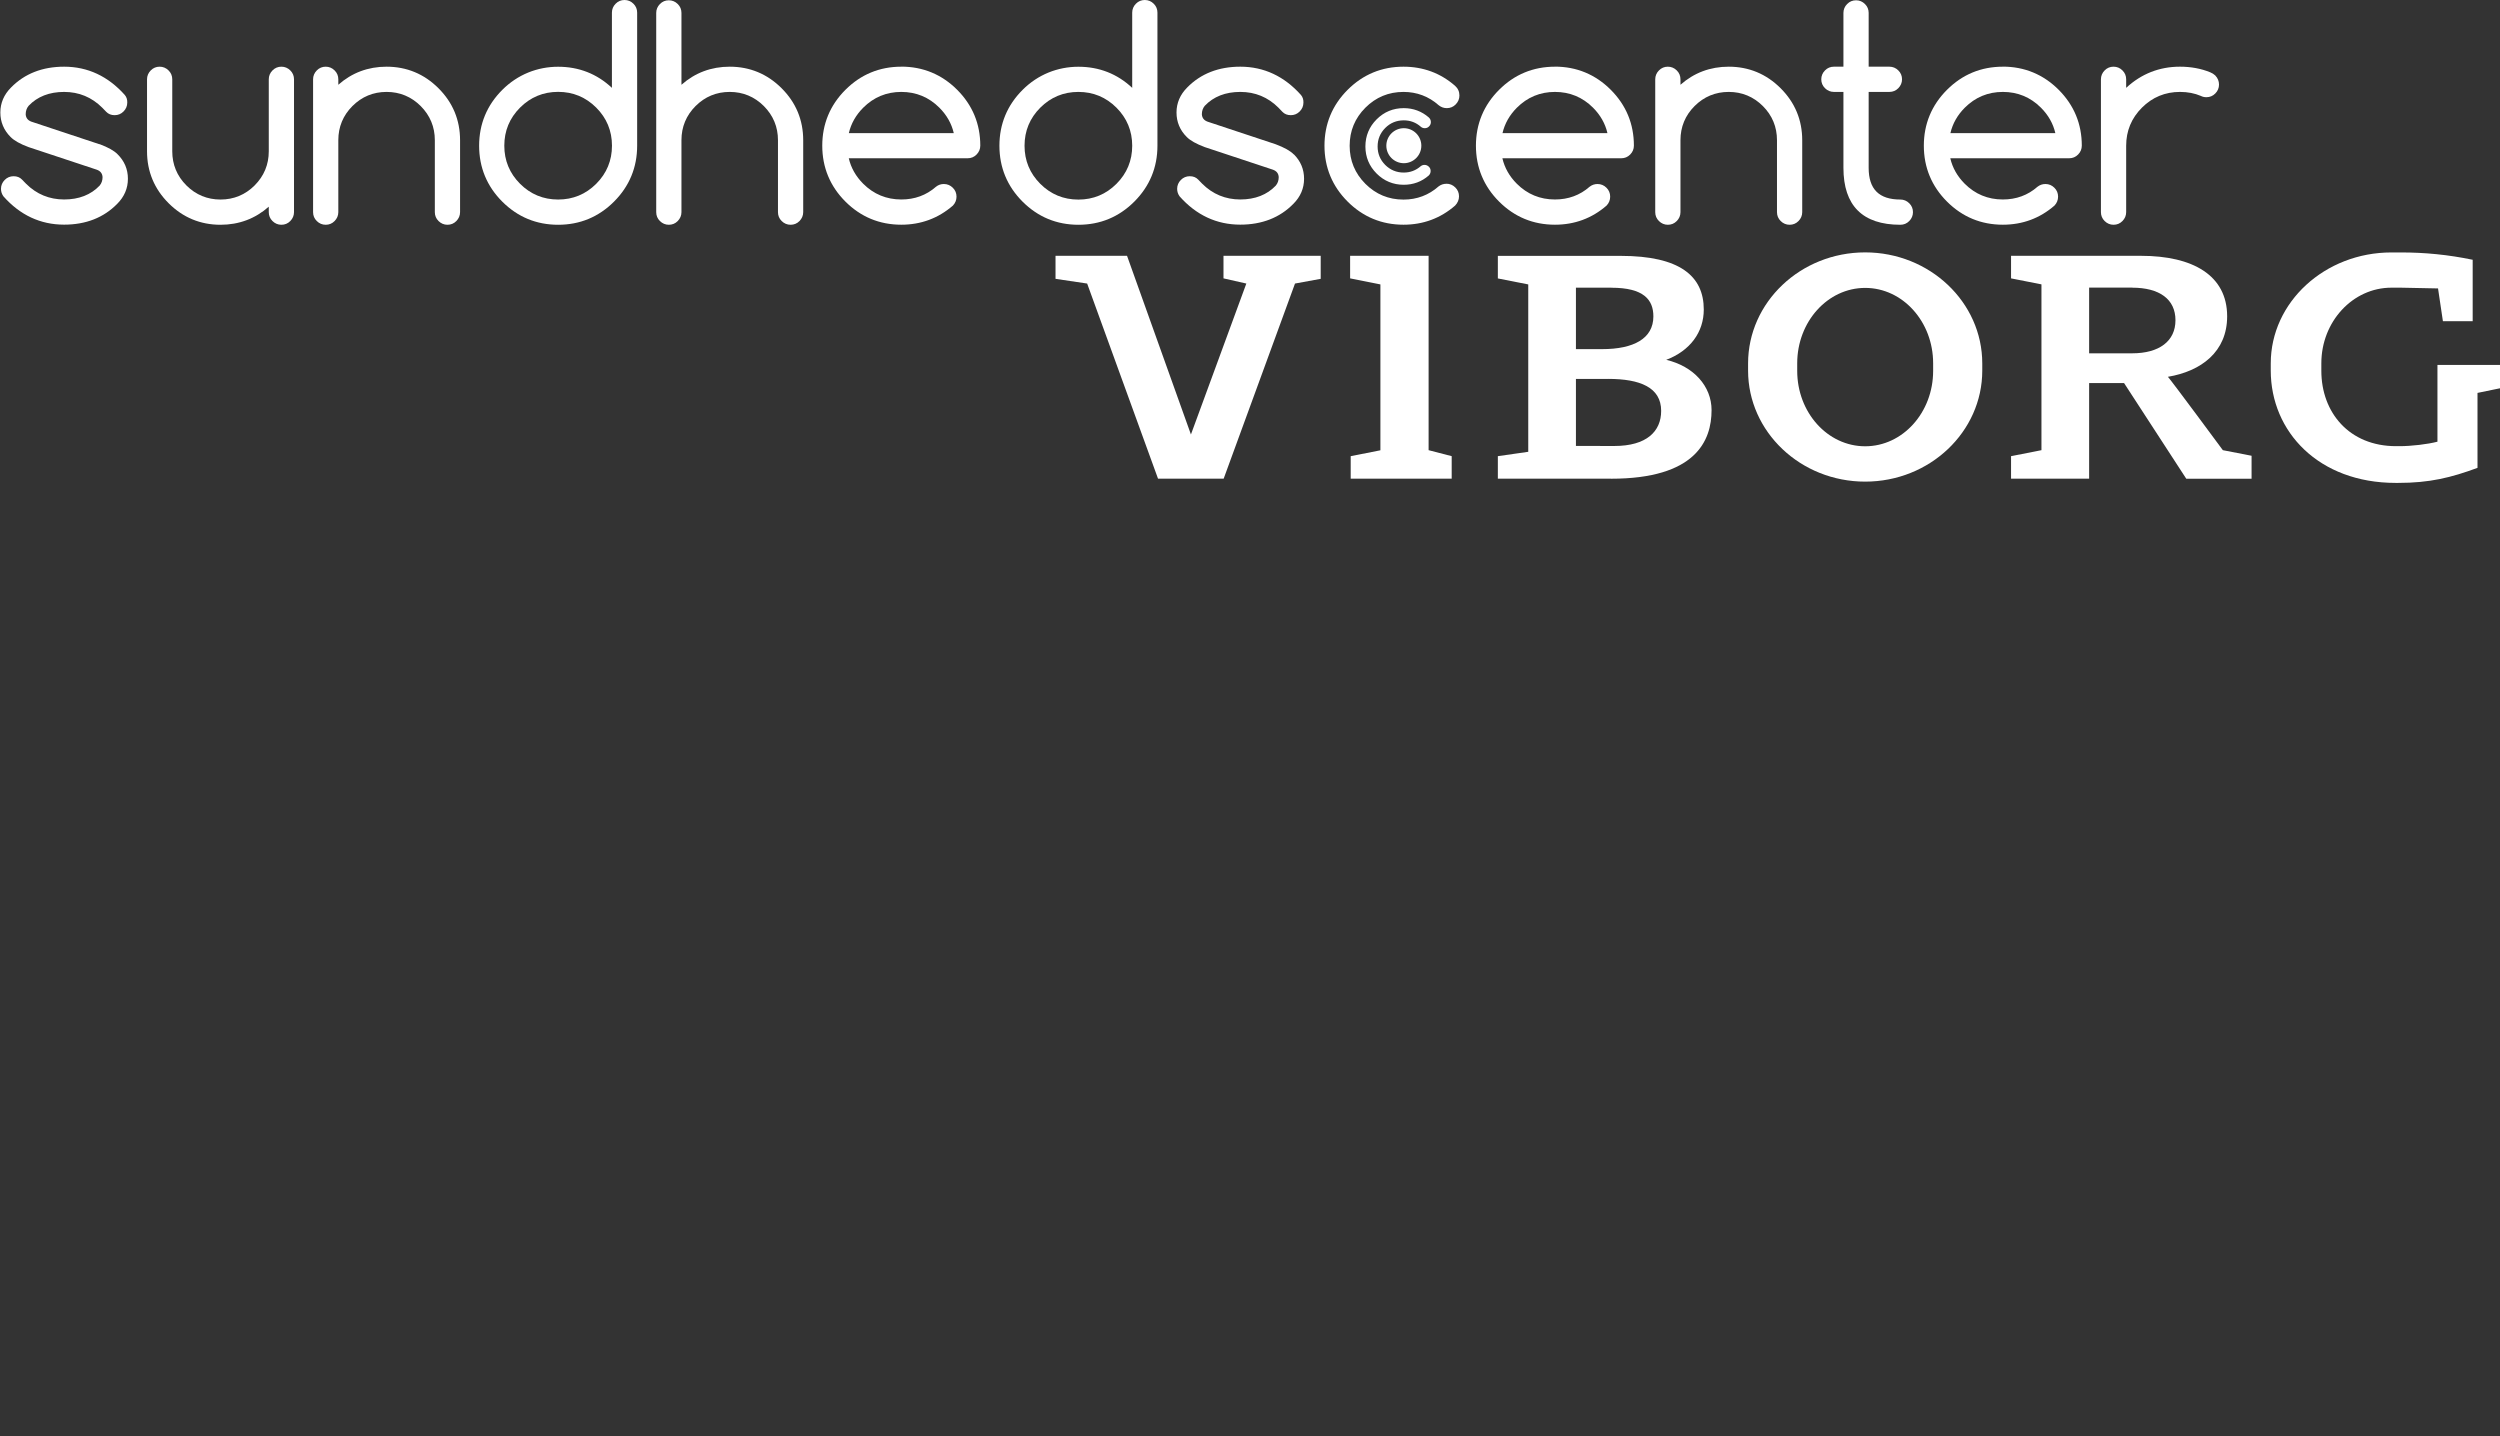
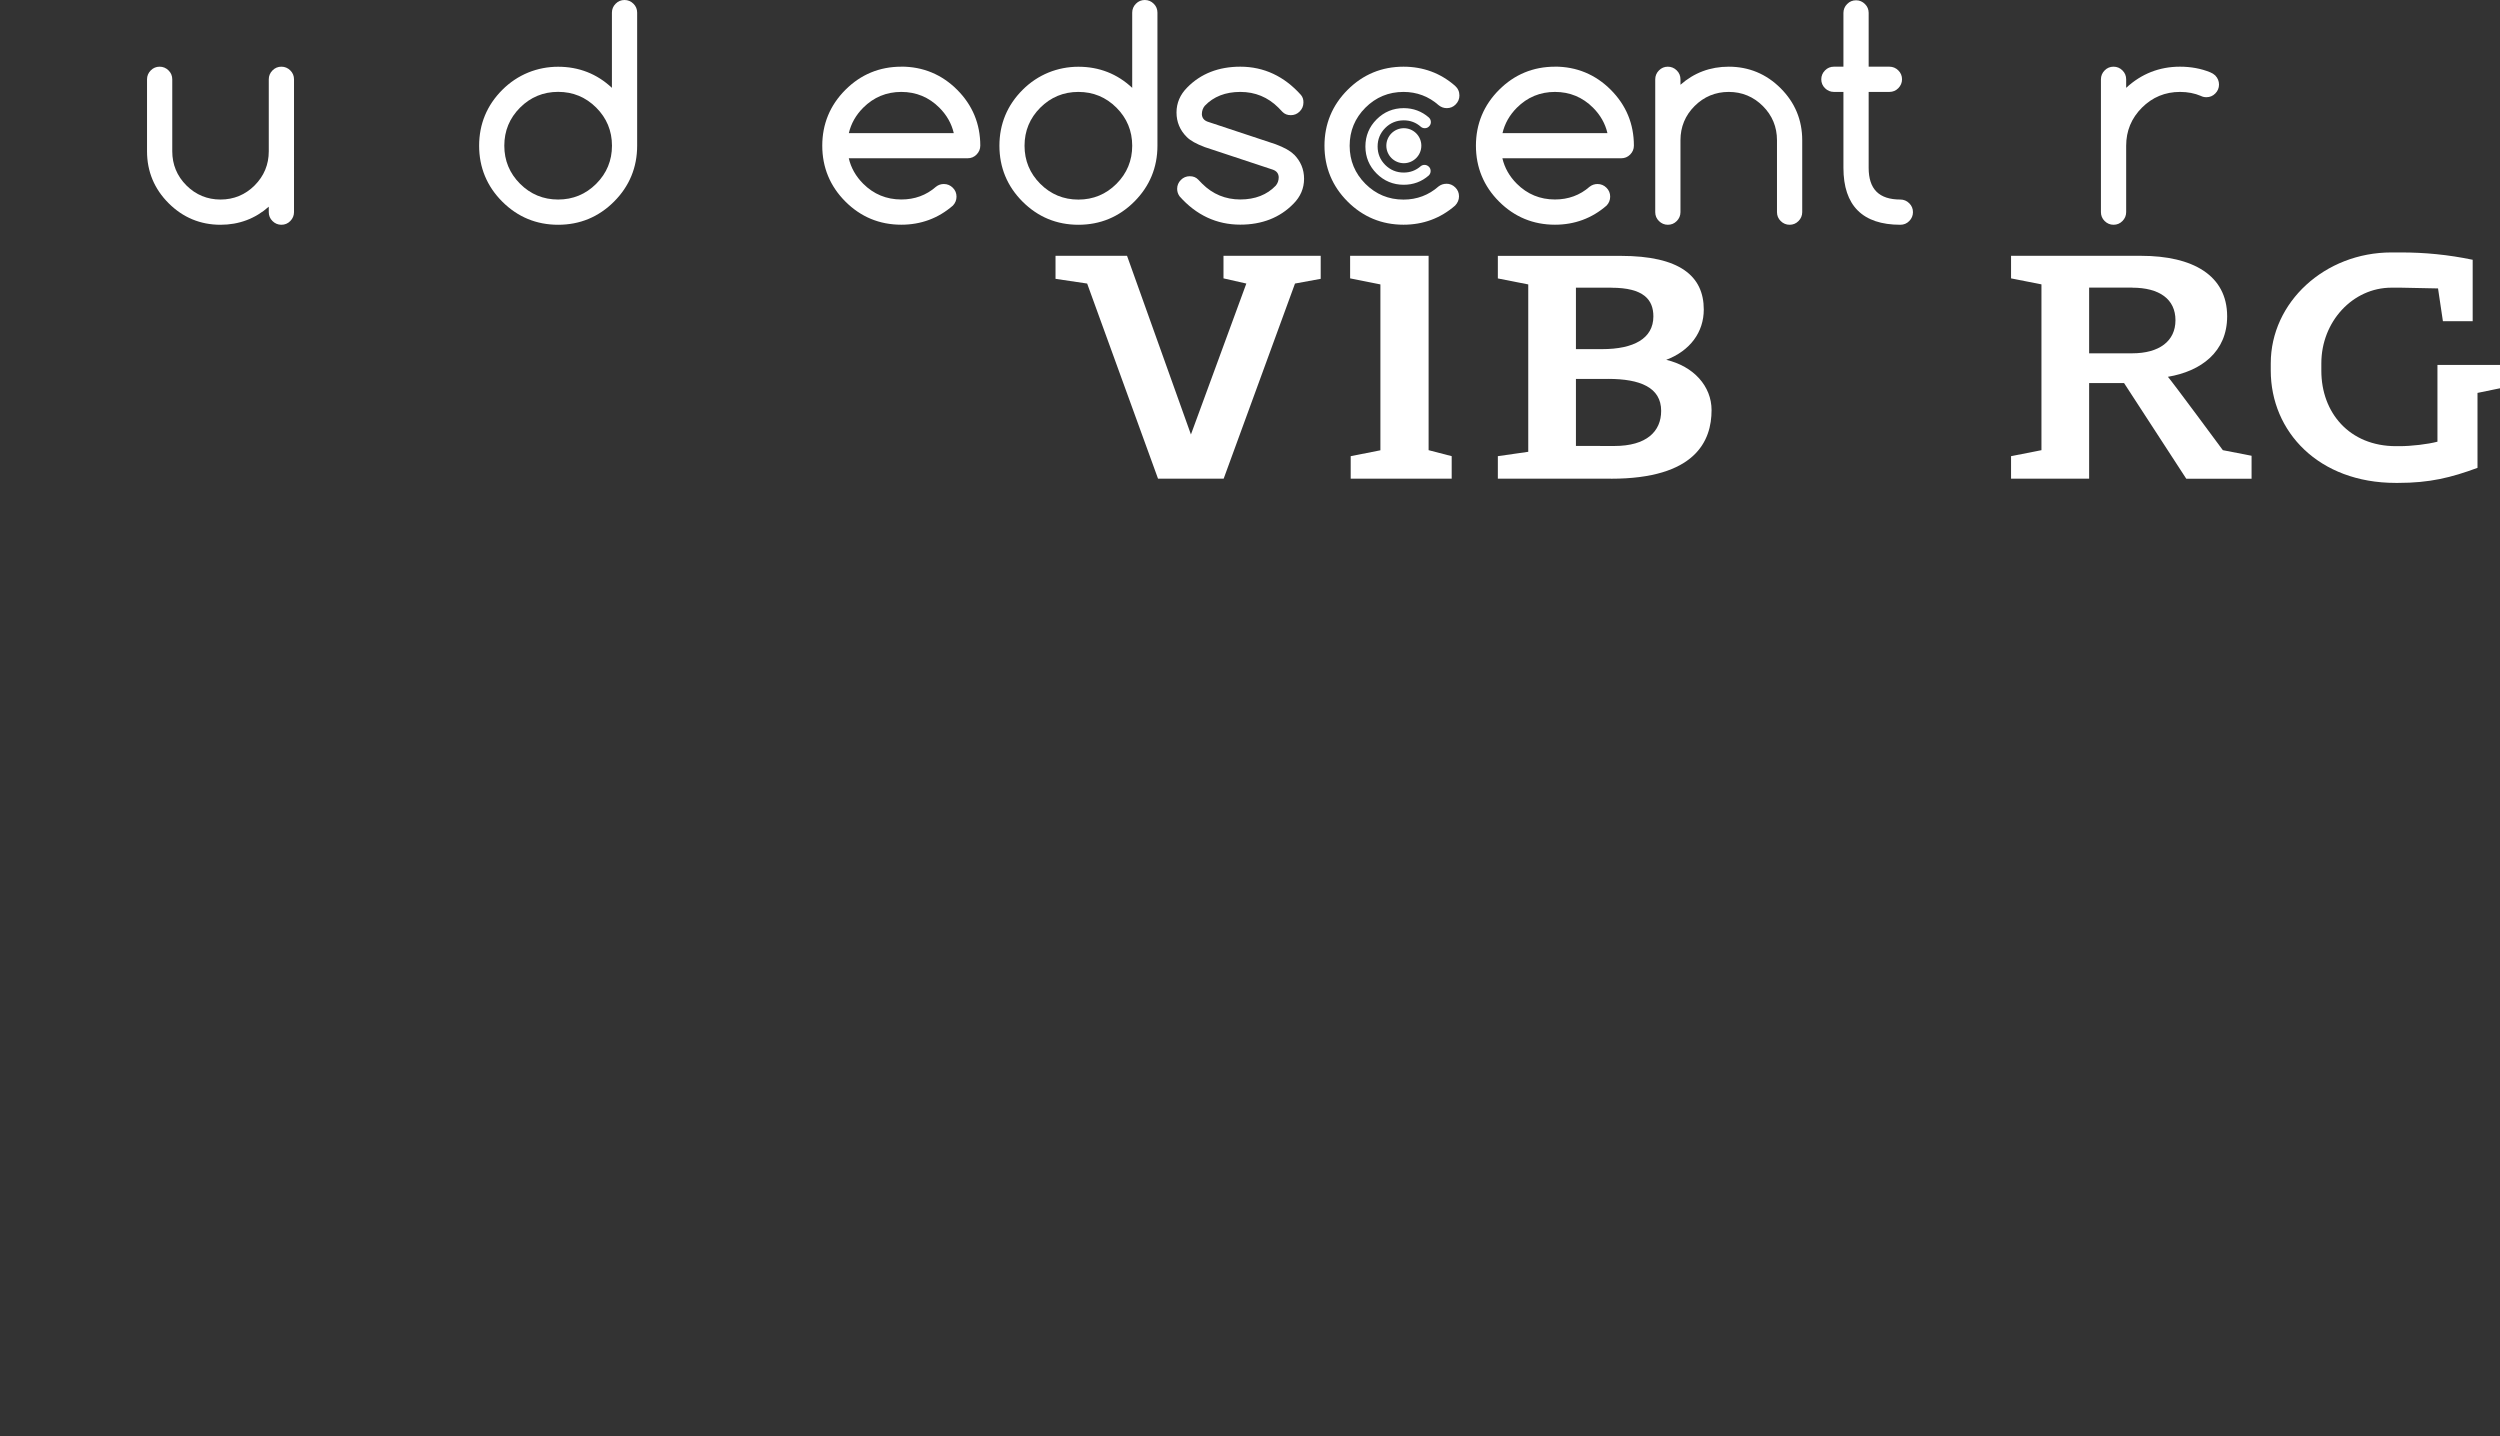
<svg xmlns="http://www.w3.org/2000/svg" id="Sundhedscenter" version="1.1" viewBox="0 0 430 247">
  <rect x="0" y="0" width="430" height="247" fill="#333333" stroke="none" />
  <defs>
    <style>
      .st0 {
        fill: #fff;
      }
    </style>
  </defs>
  <g>
    <path class="st0" d="M248.78,31.61c-.5,0-.95.15-1.34.45-1.7,1.5-3.73,2.27-6.04,2.27-2.55,0-4.75-.91-6.55-2.71-1.8-1.8-2.71-4-2.71-6.55s.91-4.75,2.71-6.55c1.8-1.8,4-2.71,6.55-2.71,2.3,0,4.34.77,6.07,2.3.4.32.86.49,1.38.49.59,0,1.11-.21,1.53-.64s.64-.94.64-1.53c0-.66-.25-1.23-.76-1.68-2.5-2.18-5.48-3.28-8.86-3.28-3.74,0-6.97,1.34-9.61,3.98-2.64,2.64-3.98,5.88-3.98,9.61s1.34,6.97,3.98,9.61c2.64,2.64,5.88,3.98,9.61,3.98,3.38,0,6.36-1.1,8.88-3.29.44-.46.67-1,.67-1.59s-.21-1.11-.64-1.53c-.42-.42-.94-.64-1.53-.64Z" />
    <path class="st0" d="M241.45,20.7c1.12,0,2.11.37,2.94,1.11.19.16.42.24.67.24.29,0,.54-.1.74-.31.2-.2.31-.45.31-.74,0-.32-.12-.59-.37-.81-1.21-1.05-2.66-1.59-4.3-1.59-1.81,0-3.38.65-4.66,1.93-1.28,1.28-1.93,2.85-1.93,4.66s.65,3.38,1.93,4.66c1.28,1.28,2.85,1.93,4.66,1.93,1.64,0,3.09-.53,4.31-1.6.22-.22.32-.48.32-.77s-.1-.54-.31-.74c-.21-.2-.46-.31-.74-.31-.24,0-.46.07-.65.22-.83.73-1.81,1.1-2.93,1.1-1.24,0-2.3-.44-3.18-1.31-.87-.87-1.31-1.94-1.31-3.18s.44-2.3,1.31-3.18c.87-.87,1.94-1.31,3.18-1.31Z" />
  </g>
  <g>
-     <path class="st0" d="M17.11,24.81l-11.7-3.88c-.63-.23-.95-.65-.99-1.27,0-.58.17-1.06.5-1.46,1.51-1.59,3.57-2.39,6.11-2.39s4.75.91,6.55,2.71c.14.14.37.38.69.71.37.39.86.58,1.45.58s1.11-.21,1.53-.64c.42-.42.64-.94.64-1.52.02-.51-.12-.95-.42-1.31-2.88-3.23-6.39-4.87-10.43-4.87-3.74,0-6.81,1.2-9.14,3.58C.68,16.27.06,17.72.06,19.35s.6,3.05,1.76,4.21c.61.62,1.63,1.2,3.12,1.75l11.71,3.88c.63.23.95.65.99,1.27,0,.58-.17,1.06-.5,1.46-1.51,1.59-3.57,2.39-6.11,2.39s-4.75-.91-6.55-2.71c-.14-.14-.37-.38-.69-.71-.37-.39-.86-.58-1.45-.58s-1.11.21-1.53.64c-.42.42-.64.94-.64,1.53,0,.47.14.9.42,1.29,2.86,3.23,6.37,4.87,10.43,4.87,3.74,0,6.81-1.2,9.14-3.58,1.22-1.22,1.84-2.67,1.84-4.31s-.6-3.05-1.77-4.21c-.6-.62-1.62-1.19-3.13-1.76Z" />
    <path class="st0" d="M48.4,11.47c-.59,0-1.11.21-1.53.64-.42.42-.64.94-.64,1.53v12.38c0,2.28-.82,4.25-2.43,5.87-1.61,1.61-3.59,2.43-5.87,2.43s-4.26-.82-5.87-2.43c-1.61-1.61-2.43-3.59-2.43-5.87v-12.38c0-.59-.21-1.11-.64-1.53-.42-.42-.94-.64-1.53-.64s-1.11.21-1.53.64-.64.94-.64,1.53v12.38c0,3.47,1.25,6.47,3.71,8.93,2.46,2.46,5.46,3.71,8.93,3.71,3.18,0,5.97-1.05,8.3-3.11v.94c0,.59.21,1.11.64,1.53.42.42.94.64,1.53.64s1.11-.21,1.53-.64.64-.94.64-1.53V13.64c0-.59-.21-1.11-.64-1.53-.42-.42-.94-.64-1.53-.64Z" />
-     <path class="st0" d="M66.49,11.47c-3.18,0-5.97,1.05-8.3,3.11v-.94c0-.59-.21-1.11-.64-1.53-.42-.42-.94-.64-1.53-.64s-1.11.21-1.53.64-.64.94-.64,1.53v22.85c0,.6.21,1.11.64,1.53.42.42.94.64,1.53.64s1.11-.21,1.53-.64.64-.94.64-1.53v-12.38c0-2.28.82-4.26,2.43-5.87,1.61-1.61,3.59-2.43,5.87-2.43s4.25.82,5.87,2.43c1.61,1.62,2.43,3.59,2.43,5.87v12.38c0,.59.21,1.11.64,1.53.42.42.94.64,1.53.64s1.11-.21,1.53-.64.64-.94.64-1.53v-12.38c0-3.47-1.25-6.47-3.71-8.93-2.46-2.46-5.47-3.71-8.93-3.71Z" />
    <path class="st0" d="M107.42,0c-.59,0-1.11.21-1.53.64-.42.42-.64.94-.64,1.53v12.94c-2.57-2.41-5.68-3.63-9.25-3.63s-6.97,1.34-9.61,3.98c-2.64,2.64-3.98,5.88-3.98,9.61s1.34,6.97,3.98,9.61c2.64,2.64,5.87,3.98,9.61,3.98s6.97-1.34,9.61-3.98c2.64-2.64,3.98-5.88,3.98-9.61V2.17c0-.59-.21-1.11-.64-1.53-.42-.42-.94-.64-1.53-.64ZM96,34.32c-2.55,0-4.75-.91-6.55-2.71-1.8-1.8-2.71-4-2.71-6.55s.91-4.75,2.71-6.55c1.8-1.8,4-2.71,6.55-2.71s4.75.91,6.55,2.71,2.71,4,2.71,6.55-.91,4.75-2.71,6.55c-1.8,1.8-4,2.71-6.55,2.71Z" />
-     <path class="st0" d="M125.51,11.47c-3.18,0-5.97,1.05-8.3,3.11V2.22c0-.59-.21-1.11-.64-1.53-.42-.42-.94-.64-1.53-.64s-1.11.21-1.53.64-.64.94-.64,1.53v34.27c0,.6.21,1.11.64,1.53.42.42.94.64,1.53.64s1.11-.21,1.53-.64.64-.94.64-1.53v-12.38c0-2.28.82-4.26,2.43-5.87,1.61-1.61,3.59-2.43,5.87-2.43s4.25.82,5.87,2.43c1.61,1.62,2.43,3.59,2.43,5.87v12.38c0,.59.21,1.11.64,1.53.42.42.94.64,1.53.64s1.11-.21,1.53-.64.64-.94.64-1.53v-12.38c0-3.47-1.25-6.47-3.71-8.93-2.46-2.46-5.47-3.71-8.93-3.71Z" />
    <path class="st0" d="M155.02,11.47c-3.74,0-6.97,1.34-9.61,3.98-2.64,2.64-3.98,5.88-3.98,9.61s1.34,6.97,3.98,9.61c2.64,2.64,5.87,3.98,9.61,3.98,3.38,0,6.36-1.1,8.88-3.29.41-.43.62-.95.62-1.54s-.21-1.11-.64-1.53c-.42-.42-.94-.64-1.53-.64-.5,0-.96.15-1.36.47-1.66,1.46-3.66,2.19-5.97,2.19-2.55,0-4.75-.91-6.55-2.71-1.27-1.27-2.1-2.74-2.48-4.38h20.45c.59,0,1.11-.21,1.53-.64s.64-.94.64-1.53c0-3.74-1.34-6.97-3.98-9.61s-5.88-3.98-9.61-3.98ZM155.02,15.81c2.55,0,4.75.91,6.55,2.71,1.27,1.27,2.1,2.74,2.48,4.38h-18.05c.38-1.64,1.21-3.11,2.48-4.38,1.8-1.8,4-2.71,6.55-2.71Z" />
    <path class="st0" d="M196.91,0c-.59,0-1.11.21-1.53.64-.42.42-.64.94-.64,1.53v12.94c-2.57-2.41-5.68-3.63-9.25-3.63s-6.97,1.34-9.61,3.98c-2.64,2.64-3.98,5.88-3.98,9.61s1.34,6.97,3.98,9.61c2.64,2.64,5.87,3.98,9.61,3.98s6.97-1.34,9.61-3.98c2.64-2.64,3.98-5.88,3.98-9.61V2.17c0-.59-.21-1.11-.64-1.53-.42-.42-.94-.64-1.53-.64ZM194.74,25.07c0,2.55-.91,4.75-2.71,6.55-1.8,1.8-4,2.71-6.55,2.71s-4.75-.91-6.55-2.71c-1.8-1.8-2.71-4-2.71-6.55s.91-4.75,2.71-6.55c1.8-1.8,4-2.71,6.55-2.71s4.75.91,6.55,2.71,2.71,4,2.71,6.55Z" />
    <path class="st0" d="M222.54,26.57c-.6-.62-1.62-1.19-3.13-1.76l-11.7-3.88c-.63-.23-.95-.65-.99-1.27,0-.58.17-1.06.5-1.46,1.51-1.59,3.57-2.39,6.12-2.39s4.75.91,6.55,2.71c.14.14.37.38.68.71.37.39.86.58,1.45.58s1.11-.21,1.53-.64c.42-.42.64-.94.64-1.52.02-.51-.12-.95-.42-1.31-2.88-3.23-6.39-4.87-10.43-4.87-3.74,0-6.81,1.2-9.14,3.58-1.22,1.22-1.84,2.67-1.84,4.3s.6,3.06,1.76,4.21c.61.62,1.63,1.19,3.12,1.75l11.71,3.88c.63.23.95.65.99,1.27,0,.58-.17,1.06-.5,1.46-1.51,1.59-3.57,2.39-6.11,2.39s-4.75-.91-6.55-2.71c-.14-.14-.37-.38-.69-.71-.37-.39-.86-.58-1.45-.58s-1.11.21-1.53.64c-.42.42-.64.94-.64,1.53,0,.47.14.9.42,1.29,2.86,3.23,6.37,4.87,10.43,4.87,3.74,0,6.81-1.2,9.14-3.58,1.22-1.22,1.84-2.67,1.84-4.31s-.6-3.05-1.76-4.21Z" />
  </g>
  <g>
    <path class="st0" d="M297.34,11.47c-3.18,0-5.97,1.05-8.3,3.11v-.94c0-.59-.21-1.11-.64-1.53-.42-.42-.94-.64-1.53-.64s-1.11.21-1.53.64c-.42.42-.64.94-.64,1.53v22.85c0,.59.21,1.11.64,1.53.42.42.94.64,1.53.64s1.11-.21,1.53-.64c.42-.42.64-.94.64-1.53v-12.38c0-2.28.82-4.26,2.43-5.87s3.59-2.43,5.87-2.43,4.25.82,5.87,2.43c1.61,1.61,2.43,3.59,2.43,5.87v12.38c0,.59.21,1.11.64,1.53.42.42.94.64,1.53.64s1.11-.21,1.53-.64c.42-.42.64-.94.64-1.53v-12.38c0-3.47-1.25-6.47-3.71-8.93-2.46-2.46-5.47-3.71-8.93-3.71Z" />
    <path class="st0" d="M326.86,34.32c-3.66,0-5.45-1.78-5.45-5.45v-13.06h3.57c.59,0,1.11-.21,1.53-.64s.64-.94.64-1.53-.21-1.11-.64-1.53c-.42-.42-.94-.64-1.53-.64h-3.57V2.22c0-.59-.21-1.11-.64-1.53-.42-.42-.94-.64-1.53-.64s-1.11.21-1.53.64c-.42.42-.64.94-.64,1.53v9.25h-1.64c-.59,0-1.11.21-1.53.64-.42.42-.64.94-.64,1.53s.21,1.11.64,1.53c.42.42.94.64,1.53.64h1.64v13.06c0,6.49,3.29,9.79,9.79,9.79.59,0,1.11-.21,1.53-.64.42-.42.64-.94.64-1.53s-.21-1.11-.64-1.53c-.42-.42-.94-.64-1.53-.64Z" />
-     <path class="st0" d="M344.49,11.47c-3.74,0-6.97,1.34-9.61,3.98-2.64,2.64-3.98,5.88-3.98,9.61s1.34,6.97,3.98,9.61c2.64,2.64,5.87,3.98,9.61,3.98,3.38,0,6.36-1.1,8.88-3.29.41-.43.62-.95.62-1.54s-.21-1.11-.64-1.53c-.42-.42-.94-.64-1.53-.64-.5,0-.96.15-1.37.47-1.66,1.46-3.66,2.19-5.97,2.19-2.55,0-4.75-.91-6.55-2.71-1.27-1.27-2.1-2.74-2.48-4.38h20.45c.59,0,1.11-.21,1.53-.64.42-.42.64-.94.64-1.53,0-3.74-1.34-6.97-3.98-9.61-2.64-2.64-5.88-3.98-9.61-3.98ZM344.49,15.81c2.55,0,4.75.91,6.55,2.71,1.27,1.27,2.1,2.74,2.48,4.38h-18.05c.38-1.64,1.21-3.11,2.48-4.38,1.8-1.8,4-2.71,6.55-2.71Z" />
    <path class="st0" d="M267.45,11.47c-3.74,0-6.97,1.34-9.61,3.98-2.64,2.64-3.98,5.88-3.98,9.61s1.34,6.97,3.98,9.61c2.64,2.64,5.87,3.98,9.61,3.98,3.38,0,6.36-1.1,8.88-3.29.41-.43.62-.95.62-1.54s-.21-1.11-.64-1.53c-.42-.42-.94-.64-1.53-.64-.5,0-.96.15-1.37.47-1.66,1.46-3.66,2.19-5.97,2.19-2.55,0-4.75-.91-6.55-2.71-1.27-1.27-2.1-2.74-2.48-4.38h20.45c.59,0,1.11-.21,1.53-.64.42-.42.64-.94.64-1.53,0-3.74-1.34-6.97-3.98-9.61-2.64-2.64-5.88-3.98-9.61-3.98ZM267.45,15.81c2.55,0,4.75.91,6.55,2.71,1.27,1.27,2.1,2.74,2.48,4.38h-18.05c.38-1.64,1.21-3.11,2.48-4.38,1.8-1.8,4-2.71,6.55-2.71Z" />
    <path class="st0" d="M381.04,12.99c-.26-.24-.56-.43-.87-.55-1.58-.65-3.34-.97-5.22-.97-3.53,0-6.64,1.22-9.25,3.64v-1.47c0-.59-.21-1.11-.64-1.53-.42-.42-.94-.64-1.53-.64s-1.11.21-1.53.64c-.42.42-.64.94-.64,1.53v22.85c0,.59.21,1.11.64,1.53.42.42.94.64,1.53.64s1.11-.21,1.53-.64c.42-.42.64-.94.64-1.53v-11.42c0-2.55.91-4.75,2.71-6.55,1.8-1.8,4-2.71,6.55-2.71,1.31,0,2.52.23,3.59.69.29.15.61.22.95.22.59,0,1.11-.21,1.53-.64.42-.42.64-.94.64-1.53s-.21-1.11-.63-1.55Z" />
  </g>
  <polyline class="st0" points="222.74 48.77 210.47 82.33 199.18 82.33 186.99 48.77 181.55 47.96 181.55 44 193.85 44 204.84 74.73 214.37 48.77 210.44 47.88 210.44 44 227.16 44 227.16 47.96 222.74 48.77" />
  <path class="st0" d="M277.09,82.33h-19.46v-3.87l5.23-.75v-28.79l-5.23-1.03v-3.88h21.13c10.18,0,14.29,3.48,14.29,9.23,0,3.9-2.36,7.1-6.46,8.65,4.71,1.11,7.8,4.53,7.8,8.65,0,5.3-2.77,11.8-17.29,11.8M277.16,49.48c-1.52,0-6.1,0-6.1,0v10.57h4.51c5.39,0,8.81-1.8,8.81-5.63,0-2.87-1.67-4.93-7.22-4.93h0ZM276.6,65.18h-5.54v11.52s4.78.01,6.6.01c5.55,0,8.06-2.5,8.06-6.04,0-4.05-3.65-5.5-9.12-5.5" />
  <path class="st0" d="M376.03,82.33l-10.69-16.44h-6.01v16.44h-13.43v-3.87l5.23-1.03v-28.52l-5.23-1.03v-3.88h22.35c8.89,0,14.82,3.34,14.82,10.41,0,6.11-4.48,9.44-10.19,10.4.84.96,9.45,12.62,9.45,12.62l4.94.96v3.95h-11.24ZM366.73,49.47c-1.67,0-7.4,0-7.4,0v11.3s5.88,0,7.4,0c4.64,0,7.45-2.08,7.45-5.69s-2.74-5.6-7.45-5.6" />
  <polyline class="st0" points="245.72 77.43 245.72 69.54 245.72 44 232.22 44 232.22 47.88 237.43 48.92 237.43 77.45 232.32 78.46 232.32 82.33 237.43 82.33 237.56 82.33 245.76 82.33 249.55 82.33 249.69 82.33 249.69 78.46 245.72 77.43" />
-   <path class="st0" d="M332.5,62.49c0-7.17-5.24-12.97-11.69-12.97s-11.69,5.81-11.69,12.97v1.3c0,7.17,5.23,12.97,11.69,12.97s11.69-5.81,11.69-12.97v-1.3h0ZM320.81,43.41c11.1,0,20.14,8.57,20.14,19.1v1.23c0,10.53-9.03,19.1-20.14,19.1s-20.14-8.57-20.14-19.1v-1.23c0-10.53,9.03-19.1,20.14-19.1" />
  <path class="st0" d="M426.13,67.59v12.88c-4.56,1.69-8.25,2.59-13.65,2.59h-.42c-13.24,0-21.49-8.8-21.49-19.33v-1.23c0-10.53,9.31-19.08,20.75-19.08h1.64c4.1,0,8.09.38,12.34,1.26v10.57h-5.12l-.84-5.64-6.38-.13h-1.64c-6.65,0-12.05,5.84-12.05,13v1.3c0,7.17,4.8,12.96,12.84,12.96h.61c2.05,0,4.85-.33,6.52-.77v-13.2h10.82v4l-3.93.81" />
  <path class="st0" d="M241.46,22.05c-1.66,0-3.01,1.35-3.01,3.01s1.35,3.01,3.01,3.01,3.01-1.35,3.01-3.01-1.35-3.01-3.01-3.01Z" />
</svg>